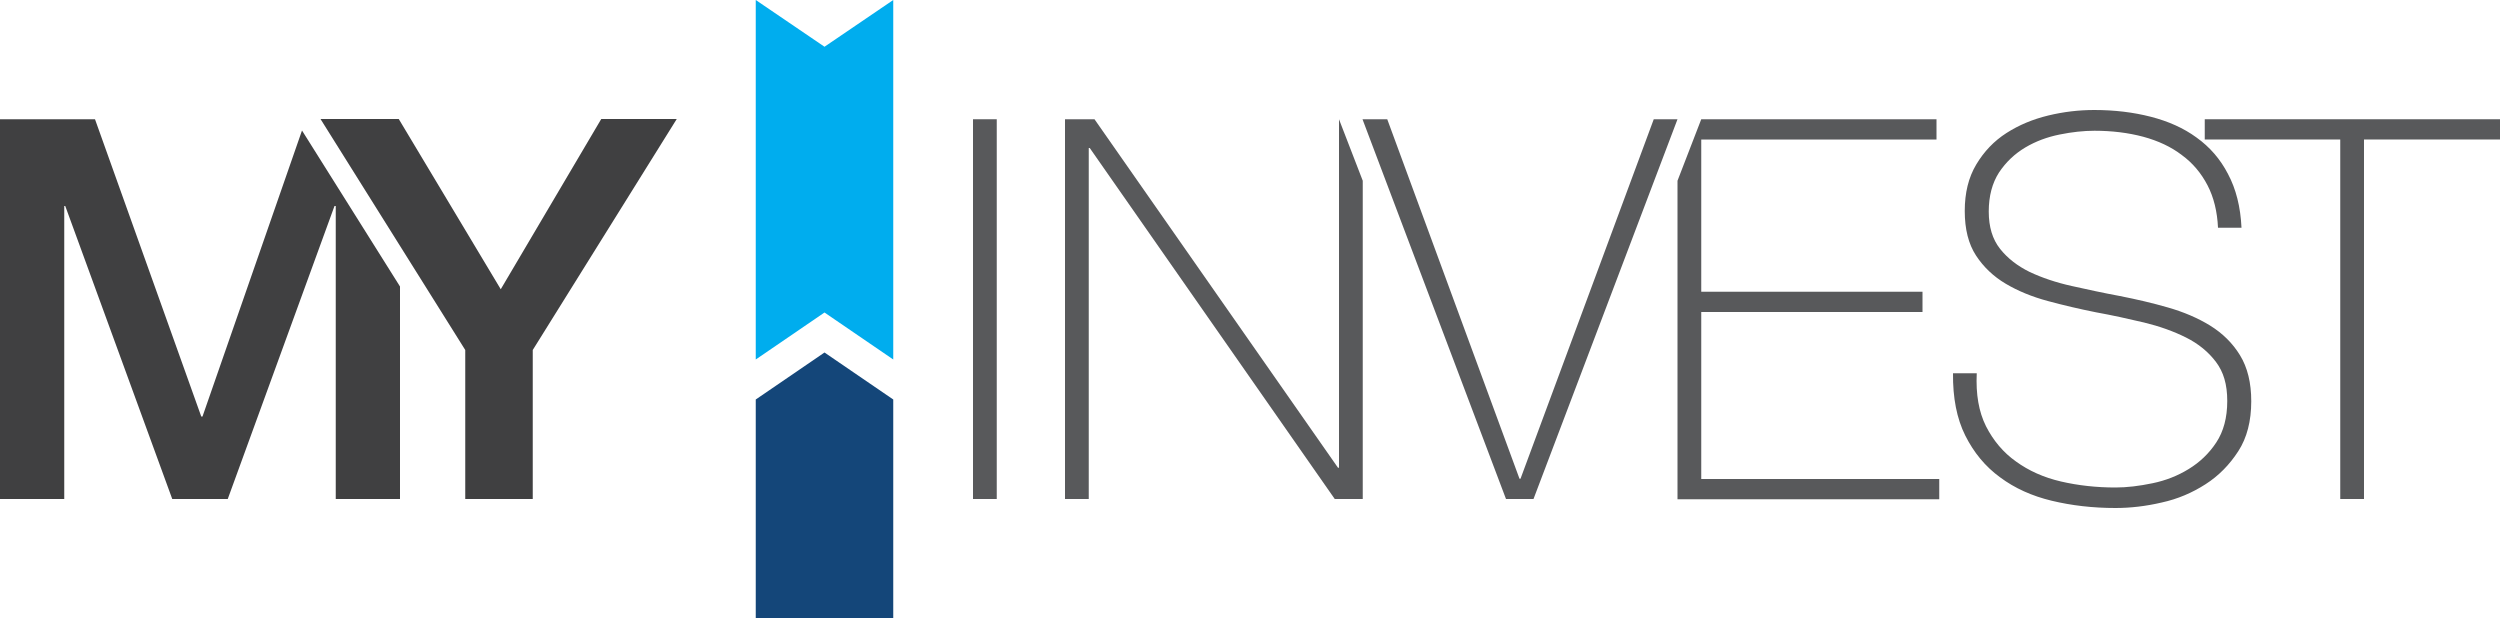
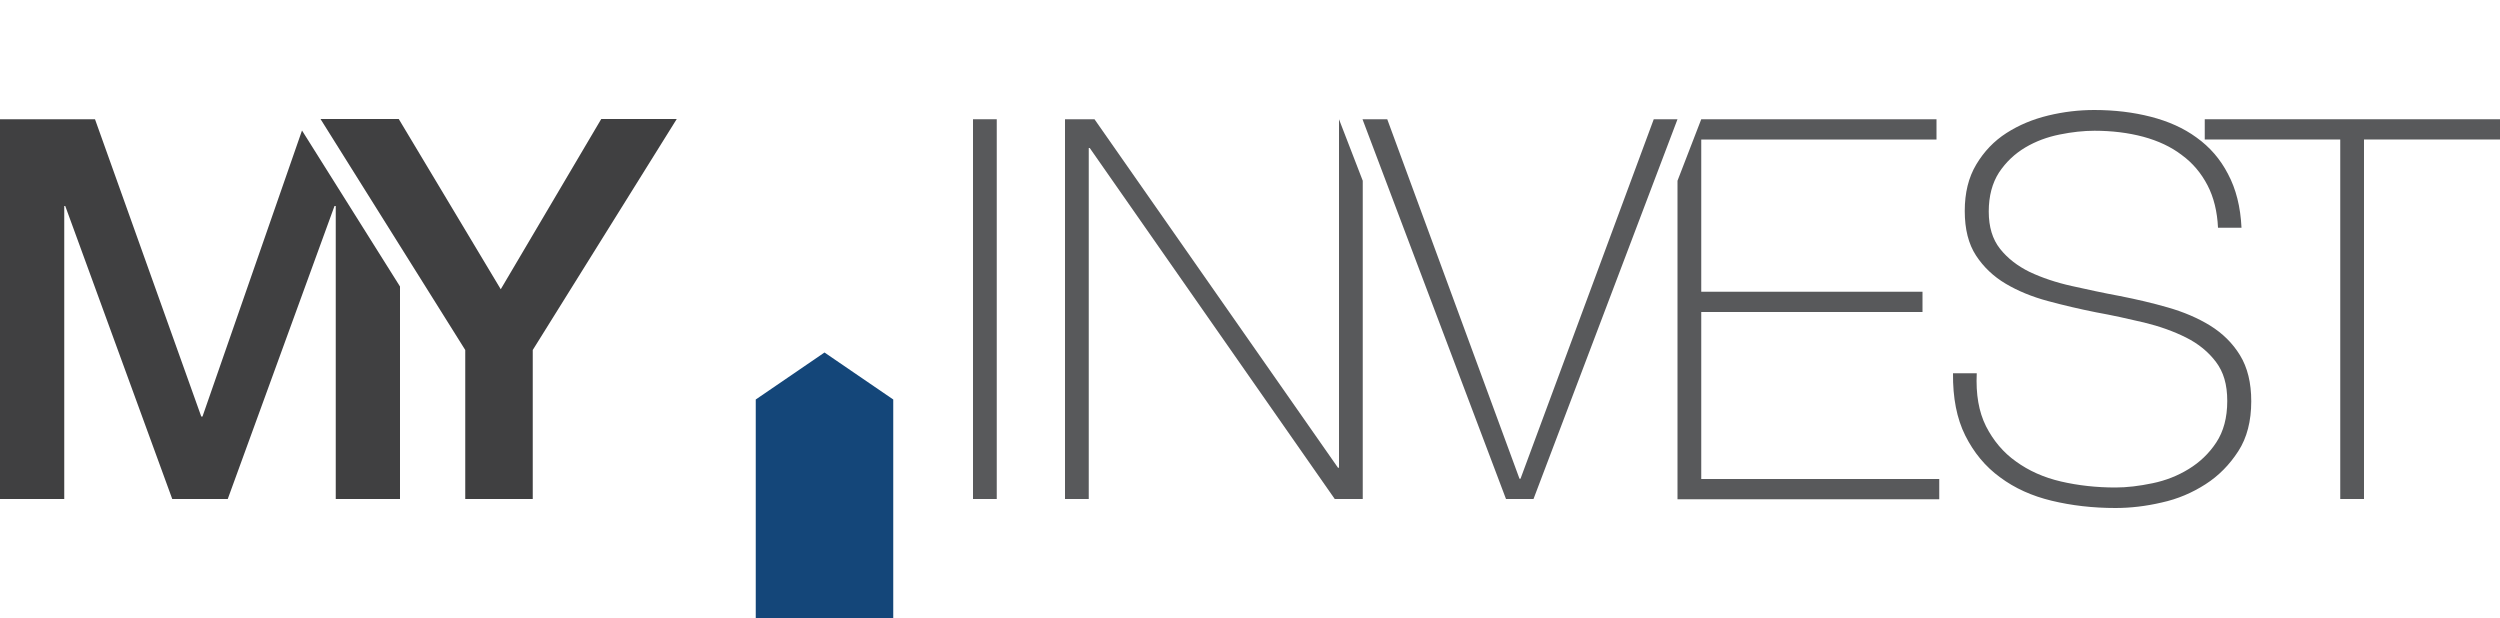
<svg xmlns="http://www.w3.org/2000/svg" id="Layer_1" viewBox="0 0 100 24.73">
  <defs>
    <style>.cls-1{fill:#144679;}.cls-2{fill:#58595b;}.cls-3{fill:#00adee;}.cls-4{fill:#404041;}</style>
  </defs>
-   <polygon class="cls-3" points="30.23 0 32.98 1.87 35.73 0 35.73 14.38 32.98 12.5 30.23 14.38 30.23 0" />
  <polygon class="cls-1" points="35.73 24.73 30.23 24.73 30.23 15.98 32.98 14.1 35.73 15.98 35.73 24.73" />
  <path class="cls-4" d="M18.61,14l-5.79-9.24h3.13l4.08,6.81,4.02-6.81h3.02l-5.76,9.24v5.96h-2.7v-5.96Z" />
  <polygon class="cls-4" points="12.08 5.22 12.08 5.22 8.1 16.66 8.05 16.66 3.8 4.77 0 4.77 0 19.96 2.57 19.96 2.57 8.24 2.61 8.24 6.89 19.96 9.11 19.96 13.38 8.24 13.43 8.24 13.43 19.96 16 19.96 16 11.46 12.08 5.22" />
  <path class="cls-2" d="M38.92,4.77h.95v15.19h-.95V4.77Z" />
  <path class="cls-2" d="M42.59,4.77h1.19l9.74,13.94h.04V4.77l.95,2.46v12.73h-1.12l-9.8-14.04h-.04v14.04h-.95V4.77Z" />
  <path class="cls-2" d="M67.1,7.23l.95-2.46h9.41v.81h-9.41v6.09h8.85v.81h-8.85v6.68h9.52v.81h-10.47V7.23Z" />
  <path class="cls-2" d="M88.72,9.11c-.03-.65-.17-1.22-.42-1.7-.25-.48-.59-.89-1.03-1.21-.43-.33-.95-.57-1.54-.73-.6-.16-1.25-.24-1.95-.24-.43,0-.9.05-1.39.15-.5.1-.96.27-1.38.52-.42.25-.77.58-1.05,1-.27.42-.41.94-.41,1.56s.15,1.11.45,1.49c.3.38.7.69,1.19.93.49.23,1.05.42,1.68.56.63.14,1.27.28,1.92.4.66.13,1.31.28,1.93.46.63.18,1.19.42,1.68.72.5.31.9.7,1.2,1.19.3.49.45,1.1.45,1.84,0,.79-.17,1.46-.52,2-.35.54-.78.98-1.31,1.32-.53.34-1.11.59-1.75.73-.64.15-1.26.22-1.85.22-.91,0-1.76-.1-2.55-.29-.79-.19-1.48-.5-2.07-.94-.59-.43-1.05-.99-1.39-1.67-.34-.68-.5-1.51-.49-2.49h.95c-.04.84.08,1.54.37,2.12.29.57.69,1.05,1.2,1.41.51.37,1.11.64,1.8.8.69.16,1.42.24,2.18.24.46,0,.95-.06,1.48-.17.53-.11,1.01-.3,1.45-.57.44-.27.81-.62,1.1-1.06.29-.44.44-.99.44-1.66s-.15-1.16-.45-1.56c-.3-.4-.7-.73-1.2-.98-.5-.25-1.06-.45-1.68-.6-.63-.15-1.27-.29-1.93-.41-.65-.13-1.29-.28-1.92-.45-.63-.17-1.19-.4-1.68-.69-.49-.29-.89-.67-1.19-1.13-.3-.46-.45-1.05-.45-1.78s.15-1.34.46-1.86c.31-.52.71-.94,1.21-1.26.5-.32,1.05-.55,1.67-.7.62-.15,1.23-.22,1.84-.22.81,0,1.56.09,2.26.27.7.18,1.31.45,1.83.83.53.38.95.86,1.26,1.46.32.6.5,1.31.54,2.15h-.95Z" />
  <path class="cls-2" d="M88.19,5.58v-.81h11.81v.81h-5.44v14.38h-.95V5.58h-5.42Z" />
  <path class="cls-2" d="M60.78,19.15h.04l5.33-14.38h.95l-5.76,15.19h-1.1l-5.74-15.19h.99l5.29,14.38Z" />
</svg>